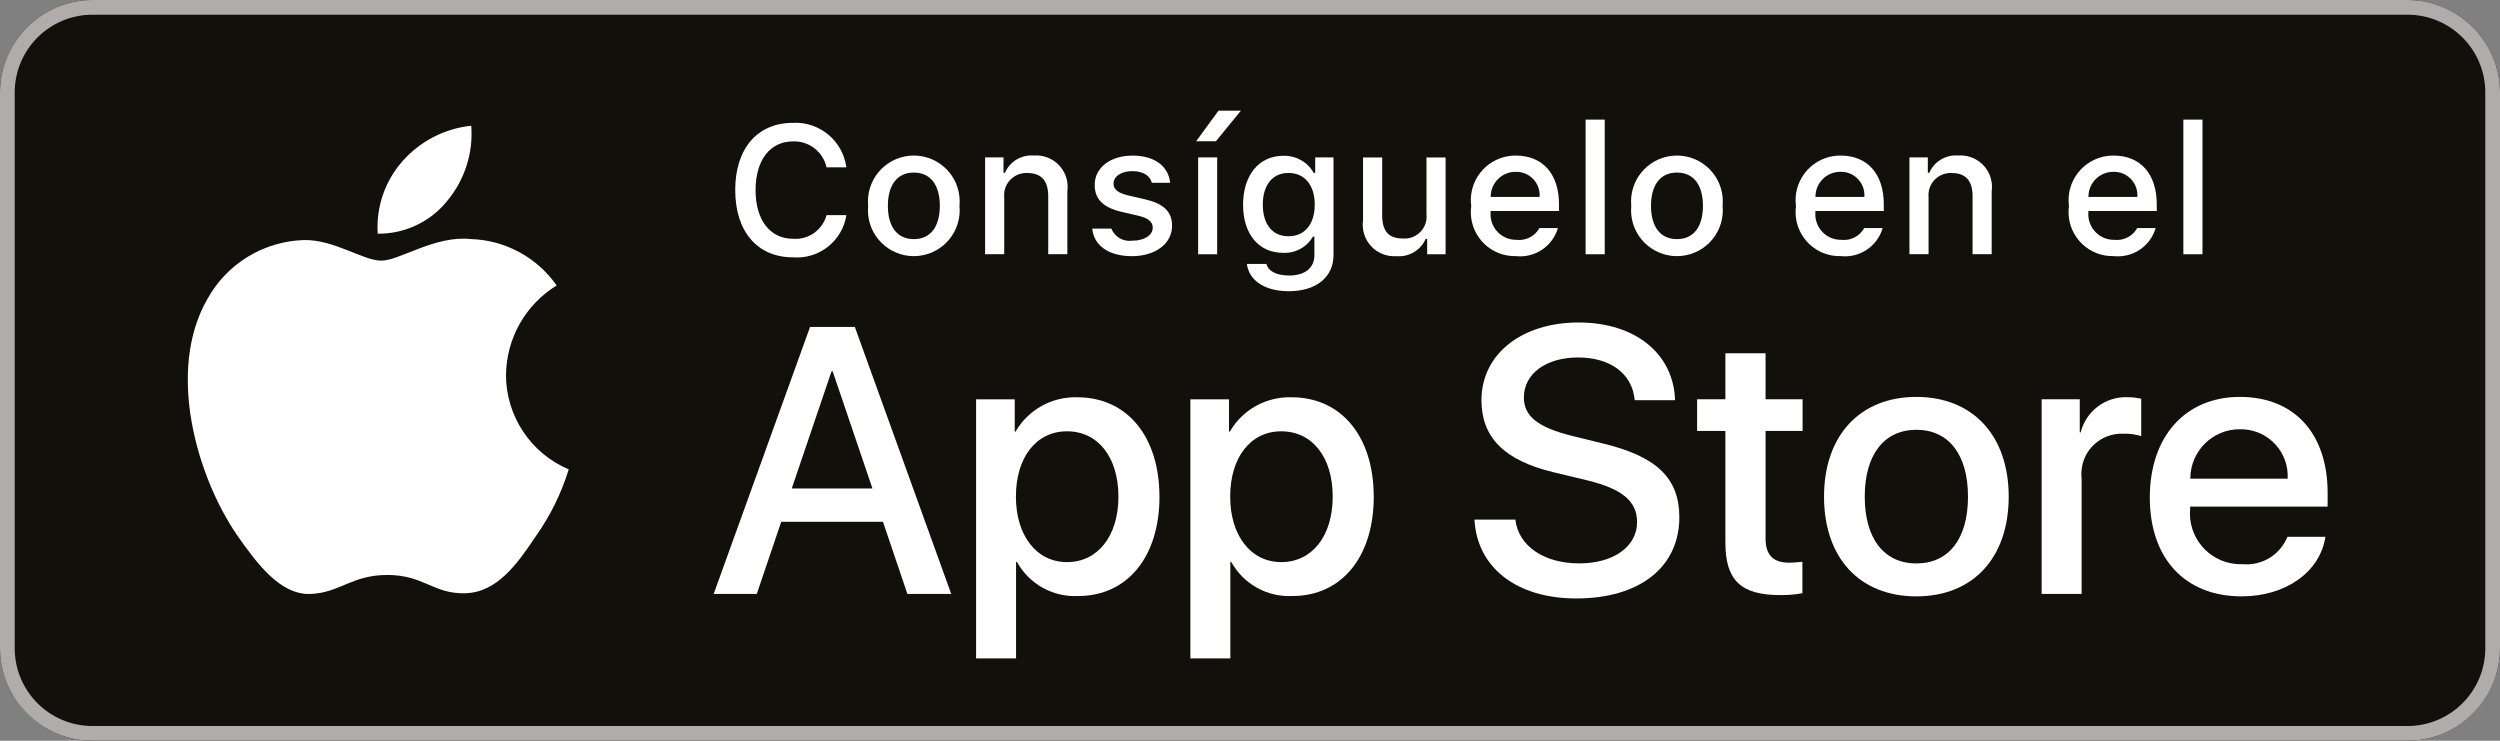
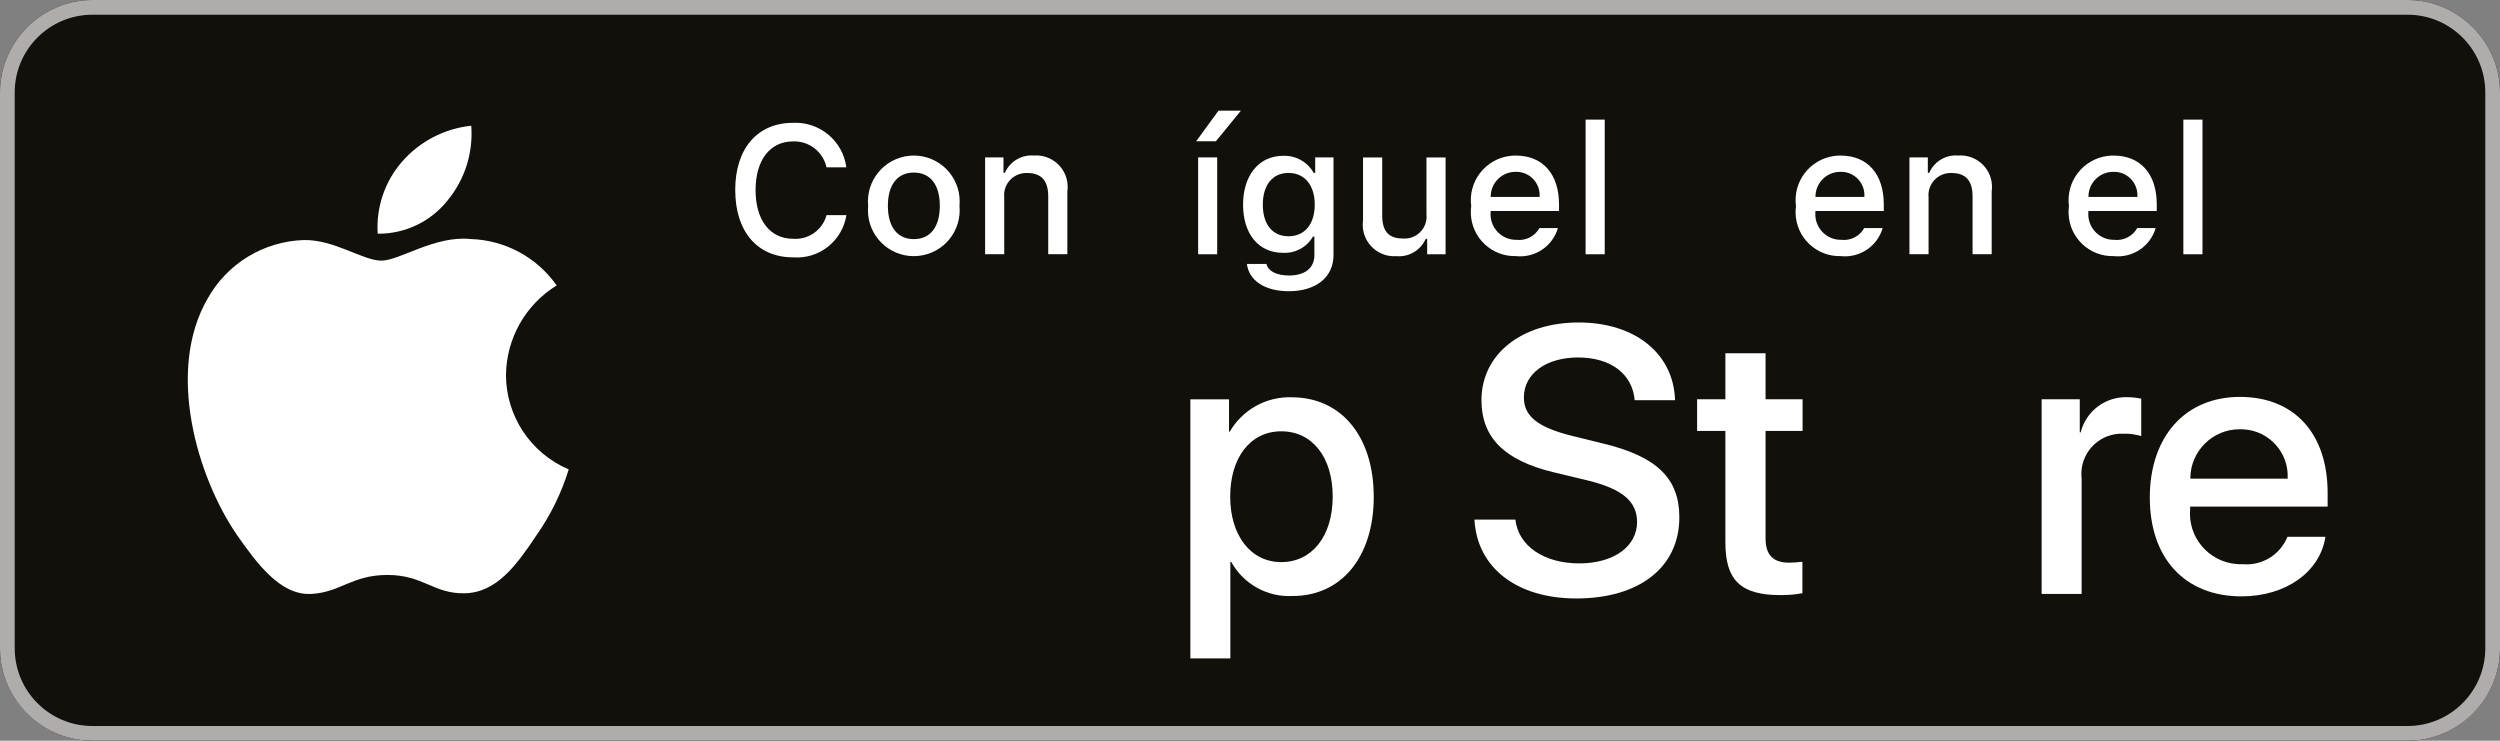
<svg xmlns="http://www.w3.org/2000/svg" id="Layer_1" data-name="Layer 1" viewBox="0 0 646 191.4">
  <rect x="0" y="0" width="646" height="191.4" fill="#808080" stroke="none" />
  <defs>
    <style>
      .cls-1 {
        fill: #12100b;
      }

      .cls-1, .cls-2, .cls-3, .cls-4 {
        stroke-width: 0px;
      }

      .cls-2 {
        fill: #afacab;
      }

      .cls-3 {
        fill: none;
      }

      .cls-5 {
        clip-path: url(#clippath-1);
      }

      .cls-4 {
        fill: #fff;
      }

      .cls-6 {
        clip-path: url(#clippath);
      }
    </style>
    <clipPath id="clippath">
      <rect class="cls-3" width="646" height="191.4" />
    </clipPath>
    <clipPath id="clippath-1">
      <rect class="cls-3" width="646" height="191.4" />
    </clipPath>
  </defs>
  <g class="cls-6">
    <g>
      <g class="cls-5">
        <g>
          <path class="cls-1" d="m622.1,191.4H23.9c-13.1,0-23.9-10.8-23.9-23.9V23.9C0,10.8,10.8,0,23.9,0h598.2c13.1,0,23.9,10.8,23.9,23.9v143.6c0,13.1-10.8,23.9-23.9,23.9" />
          <path class="cls-2" d="m622.1,3.8c11.1,0,20.1,9,20.1,20.1v143.6c0,11.1-9,20.1-20.1,20.1H23.9c-11.1,0-20.1-9-20.1-20.1V23.9C3.8,12.8,12.8,3.8,23.9,3.8h598.2Zm0-3.8H23.9C10.8,0,0,10.8,0,23.9v143.6c0,13.2,10.8,23.9,23.9,23.9h598.2c13.2,0,23.9-10.8,23.9-23.9V23.9c0-13.1-10.8-23.9-23.9-23.9" />
        </g>
      </g>
      <g>
        <g id="_Group_" data-name=" Group ">
          <g id="_Group_2" data-name=" Group 2">
            <g id="_Group_3" data-name=" Group 3">
              <path id="_Path_" data-name=" Path " class="cls-4" d="m130.75,96.83c.12-9.43,5.06-18.13,13.09-23.07-5.09-7.27-13.31-11.71-22.18-11.99-9.33-.98-18.38,5.58-23.13,5.58s-12.17-5.49-20.05-5.32c-10.37.34-19.81,6.09-24.85,15.16-10.75,18.6-2.73,45.95,7.56,60.99,5.15,7.36,11.17,15.59,19.04,15.3,7.71-.32,10.59-4.91,19.89-4.91s11.92,4.91,19.95,4.73c8.27-.13,13.48-7.4,18.45-14.83,3.7-5.25,6.55-11.05,8.44-17.18-9.82-4.15-16.21-13.78-16.22-24.44Z" />
              <path id="_Path_2" data-name=" Path 2" class="cls-4" d="m115.58,51.88c4.51-5.41,6.73-12.37,6.19-19.39-6.89.72-13.25,4.02-17.82,9.22-4.51,5.14-6.8,11.85-6.35,18.68,6.98.07,13.61-3.06,17.98-8.5Z" />
            </g>
          </g>
          <g>
-             <path class="cls-4" d="m228.17,134.83h-26.3l-6.32,18.65h-11.14l24.91-69h11.57l24.91,69h-11.33l-6.31-18.65Zm-23.58-8.61h20.85l-10.28-30.27h-.29l-10.28,30.27Z" />
-             <path class="cls-4" d="m299.61,128.33c0,15.63-8.37,25.68-20.99,25.68-6.53.34-12.67-3.08-15.83-8.8h-.24v24.92h-10.33v-66.95h9.99v8.37h.19c3.29-5.69,9.45-9.11,16.02-8.89,12.77,0,21.18,10.09,21.18,25.68Zm-10.61,0c0-10.18-5.26-16.88-13.29-16.88s-13.2,6.84-13.2,16.88,5.31,16.92,13.2,16.92,13.29-6.65,13.29-16.92Z" />
            <path class="cls-4" d="m354.98,128.33c0,15.63-8.37,25.68-20.99,25.68-6.53.34-12.67-3.08-15.83-8.8h-.24v24.92h-10.33v-66.95h9.99v8.37h.19c3.29-5.69,9.45-9.11,16.02-8.89,12.77,0,21.18,10.09,21.18,25.68Zm-10.61,0c0-10.18-5.26-16.88-13.29-16.88s-13.2,6.84-13.2,16.88,5.31,16.92,13.2,16.92,13.29-6.65,13.29-16.92h0Z" />
            <path class="cls-4" d="m391.57,134.25c.77,6.84,7.41,11.33,16.49,11.33s14.96-4.49,14.96-10.66c0-5.36-3.78-8.56-12.72-10.76l-8.94-2.15c-12.67-3.06-18.55-8.99-18.55-18.6,0-11.9,10.37-20.08,25.11-20.08s24.57,8.18,24.91,20.08h-10.42c-.62-6.89-6.32-11.04-14.63-11.04s-14.01,4.21-14.01,10.33c0,4.88,3.64,7.75,12.53,9.95l7.6,1.87c14.16,3.35,20.04,9.03,20.04,19.13,0,12.91-10.28,20.99-26.64,20.99-15.3,0-25.63-7.89-26.3-20.37h10.57Z" />
            <path class="cls-4" d="m456.22,91.27v11.9h9.57v8.18h-9.57v27.73c0,4.31,1.92,6.32,6.12,6.32,1.14-.02,2.27-.1,3.4-.24v8.13c-1.89.35-3.81.51-5.74.48-10.18,0-14.16-3.83-14.16-13.58v-28.83h-7.31v-8.18h7.31v-11.9h10.37Z" />
-             <path class="cls-4" d="m471.33,128.33c0-15.83,9.32-25.77,23.86-25.77s23.86,9.95,23.86,25.77-9.23,25.77-23.86,25.77-23.86-9.9-23.86-25.77Zm37.2,0c0-10.86-4.98-17.27-13.34-17.27s-13.34,6.46-13.34,17.27,4.97,17.26,13.34,17.26,13.34-6.36,13.34-17.26h0Z" />
            <path class="cls-4" d="m527.56,103.17h9.85v8.56h.24c1.37-5.51,6.42-9.31,12.1-9.09,1.19,0,2.38.13,3.54.39v9.66c-1.5-.46-3.07-.67-4.64-.62-5.74-.23-10.59,4.23-10.82,9.97-.02.53,0,1.07.06,1.6v29.84h-10.33v-50.3Z" />
            <path class="cls-4" d="m600.89,138.7c-1.39,9.13-10.28,15.4-21.66,15.4-14.63,0-23.72-9.8-23.72-25.53s9.13-26.01,23.28-26.01,22.67,9.56,22.67,24.81v3.54h-35.53v.62c-.64,7.21,4.69,13.57,11.89,14.21.54.05,1.09.06,1.64.04,5.01.47,9.74-2.41,11.62-7.08h9.8Zm-34.91-15.01h25.15c.37-6.67-4.74-12.38-11.41-12.75-.31-.02-.62-.02-.93-.02-7.03-.04-12.77,5.63-12.81,12.66,0,.04,0,.07,0,.11Z" />
          </g>
        </g>
        <g id="_Group_4" data-name=" Group 4">
          <g>
            <path class="cls-4" d="m189.98,49.13c0-10.75,5.72-17.39,14.93-17.39,6.89-.34,12.88,4.66,13.79,11.49h-5.13c-.89-4.03-4.54-6.85-8.66-6.69-5.95,0-9.67,4.85-9.67,12.59s3.72,12.57,9.7,12.57c3.97.3,7.6-2.27,8.64-6.11h5.13c-1.04,6.67-7.03,11.42-13.77,10.91-9.21,0-14.95-6.64-14.95-17.37Z" />
            <path class="cls-4" d="m224.33,53.18c-.62-6.52,4.15-12.3,10.67-12.93,6.52-.62,12.3,4.15,12.93,10.67.07.75.07,1.51,0,2.26.63,6.52-4.13,12.31-10.65,12.95-6.52.63-12.31-4.13-12.95-10.65-.07-.76-.07-1.53,0-2.3Zm18.52,0c0-5.42-2.44-8.59-6.71-8.59s-6.71,3.17-6.71,8.59,2.41,8.61,6.71,8.61c4.28,0,6.71-3.17,6.71-8.61Z" />
            <path class="cls-4" d="m254.55,40.68h4.75v3.97h.37c1.28-2.93,4.28-4.72,7.47-4.46,4.48-.34,8.39,3.02,8.72,7.5.05.6.02,1.2-.06,1.8v16.2h-4.94v-14.96c0-4.02-1.75-6.02-5.4-6.02-3.17-.15-5.85,2.3-6,5.47-.01.29,0,.58.03.87v14.64h-4.94v-25.02Z" />
-             <path class="cls-4" d="m292.58,40.2c5.63,0,9.31,2.62,9.79,7.03h-4.74c-.46-1.84-2.25-3.01-5.05-3.01s-4.85,1.31-4.85,3.26c0,1.49,1.26,2.44,3.98,3.06l4.16.96c4.76,1.1,6.99,3.15,6.99,6.83,0,4.71-4.39,7.86-10.36,7.86s-9.83-2.69-10.27-7.12h4.94c.88,2.17,3.13,3.46,5.44,3.12,3.08,0,5.26-1.38,5.26-3.38,0-1.49-1.17-2.46-3.68-3.05l-4.36-1.01c-4.76-1.13-6.96-3.26-6.96-6.98,0-4.44,4.06-7.56,9.72-7.56Z" />
            <path class="cls-4" d="m309.09,36.5l5.77-7.9h5.79l-6.46,7.9h-5.1Zm.51,4.18h4.92v25.02h-4.92v-25.02Z" />
            <path class="cls-4" d="m322.2,68.2h5.05c.42,1.81,2.51,2.99,5.84,2.99,4.11,0,6.55-1.95,6.55-5.26v-4.8h-.37c-1.58,2.74-4.56,4.36-7.72,4.2-6.39,0-10.34-4.94-10.34-12.43s3.99-12.64,10.39-12.64c3.24-.11,6.27,1.59,7.86,4.41h.39v-4h4.73v25.23c0,5.72-4.48,9.35-11.56,9.35-6.25,0-10.29-2.8-10.82-7.05Zm17.53-15.33c0-4.98-2.58-8.18-6.78-8.18s-6.64,3.19-6.64,8.18,2.39,8.18,6.64,8.18c4.23,0,6.78-3.17,6.78-8.18Z" />
            <path class="cls-4" d="m373.54,65.7h-4.76v-3.97h-.39c-1.3,2.96-4.34,4.75-7.56,4.46-4.48.32-8.36-3.05-8.68-7.53-.04-.58-.02-1.16.06-1.73v-16.24h4.95v14.96c0,4.04,1.63,5.97,5.26,5.97,3.12.3,5.89-2,6.19-5.12.04-.39.03-.79-.01-1.18v-14.63h4.94v25.02Z" />
            <path class="cls-4" d="m402.56,58.94c-1.38,4.72-5.95,7.77-10.84,7.24-6.27.17-11.49-4.79-11.66-11.06-.02-.62.02-1.24.1-1.85-.85-6.32,3.59-12.12,9.9-12.97.54-.07,1.09-.11,1.63-.1,6.96,0,11.16,4.76,11.16,12.61v1.72h-17.67v.28c-.31,3.64,2.4,6.84,6.03,7.14.21.02.42.03.63.02,2.42.29,4.77-.91,5.95-3.03h4.75Zm-17.37-8.06h12.64c.25-3.32-2.25-6.22-5.57-6.47-.19-.01-.39-.02-.58-.01-3.53-.04-6.43,2.78-6.48,6.32,0,.05,0,.11,0,.16Z" />
            <path class="cls-4" d="m409.72,30.91h4.94v34.79h-4.94V30.91Z" />
-             <path class="cls-4" d="m421.52,53.18c-.62-6.52,4.15-12.3,10.67-12.93,6.52-.62,12.3,4.15,12.93,10.67.07.75.07,1.51,0,2.26.63,6.52-4.13,12.31-10.65,12.95-6.52.63-12.31-4.13-12.95-10.65-.07-.76-.07-1.53,0-2.3Zm18.52,0c0-5.42-2.44-8.59-6.71-8.59s-6.71,3.17-6.71,8.59,2.41,8.61,6.71,8.61c4.28,0,6.71-3.17,6.71-8.61Z" />
            <path class="cls-4" d="m486.48,58.94c-1.38,4.72-5.95,7.77-10.84,7.24-6.27.17-11.49-4.79-11.66-11.06-.02-.62.02-1.24.1-1.85-.85-6.32,3.59-12.12,9.9-12.97.54-.07,1.09-.11,1.63-.1,6.96,0,11.16,4.76,11.16,12.61v1.72h-17.67v.28c-.31,3.64,2.4,6.84,6.03,7.14.21.02.42.03.63.02,2.42.29,4.77-.91,5.95-3.03h4.75Zm-17.37-8.06h12.64c.25-3.32-2.25-6.22-5.57-6.47-.19-.01-.39-.02-.58-.01-3.53-.04-6.43,2.78-6.48,6.32,0,.05,0,.11,0,.16h0Z" />
            <path class="cls-4" d="m493.4,40.68h4.75v3.97h.37c1.28-2.93,4.28-4.72,7.47-4.46,4.48-.34,8.39,3.02,8.72,7.5.05.6.02,1.21-.06,1.8v16.2h-4.94v-14.96c0-4.02-1.75-6.02-5.4-6.02-3.17-.15-5.85,2.3-6,5.47-.01.29,0,.58.03.87v14.64h-4.94v-25.02Z" />
            <path class="cls-4" d="m557.02,58.94c-1.38,4.72-5.95,7.77-10.84,7.24-6.27.17-11.49-4.79-11.66-11.06-.02-.62.02-1.24.1-1.85-.85-6.32,3.59-12.12,9.9-12.97.54-.07,1.09-.11,1.63-.1,6.96,0,11.16,4.76,11.16,12.61v1.72h-17.67v.28c-.31,3.64,2.4,6.84,6.03,7.14.21.02.42.03.63.02,2.42.29,4.77-.91,5.95-3.03h4.75Zm-17.37-8.06h12.64c.25-3.32-2.25-6.22-5.57-6.47-.19-.01-.39-.02-.58-.01-3.53-.04-6.43,2.78-6.48,6.32,0,.05,0,.11,0,.16h0Z" />
            <path class="cls-4" d="m564.18,30.91h4.94v34.79h-4.94V30.91Z" />
          </g>
        </g>
      </g>
    </g>
  </g>
</svg>